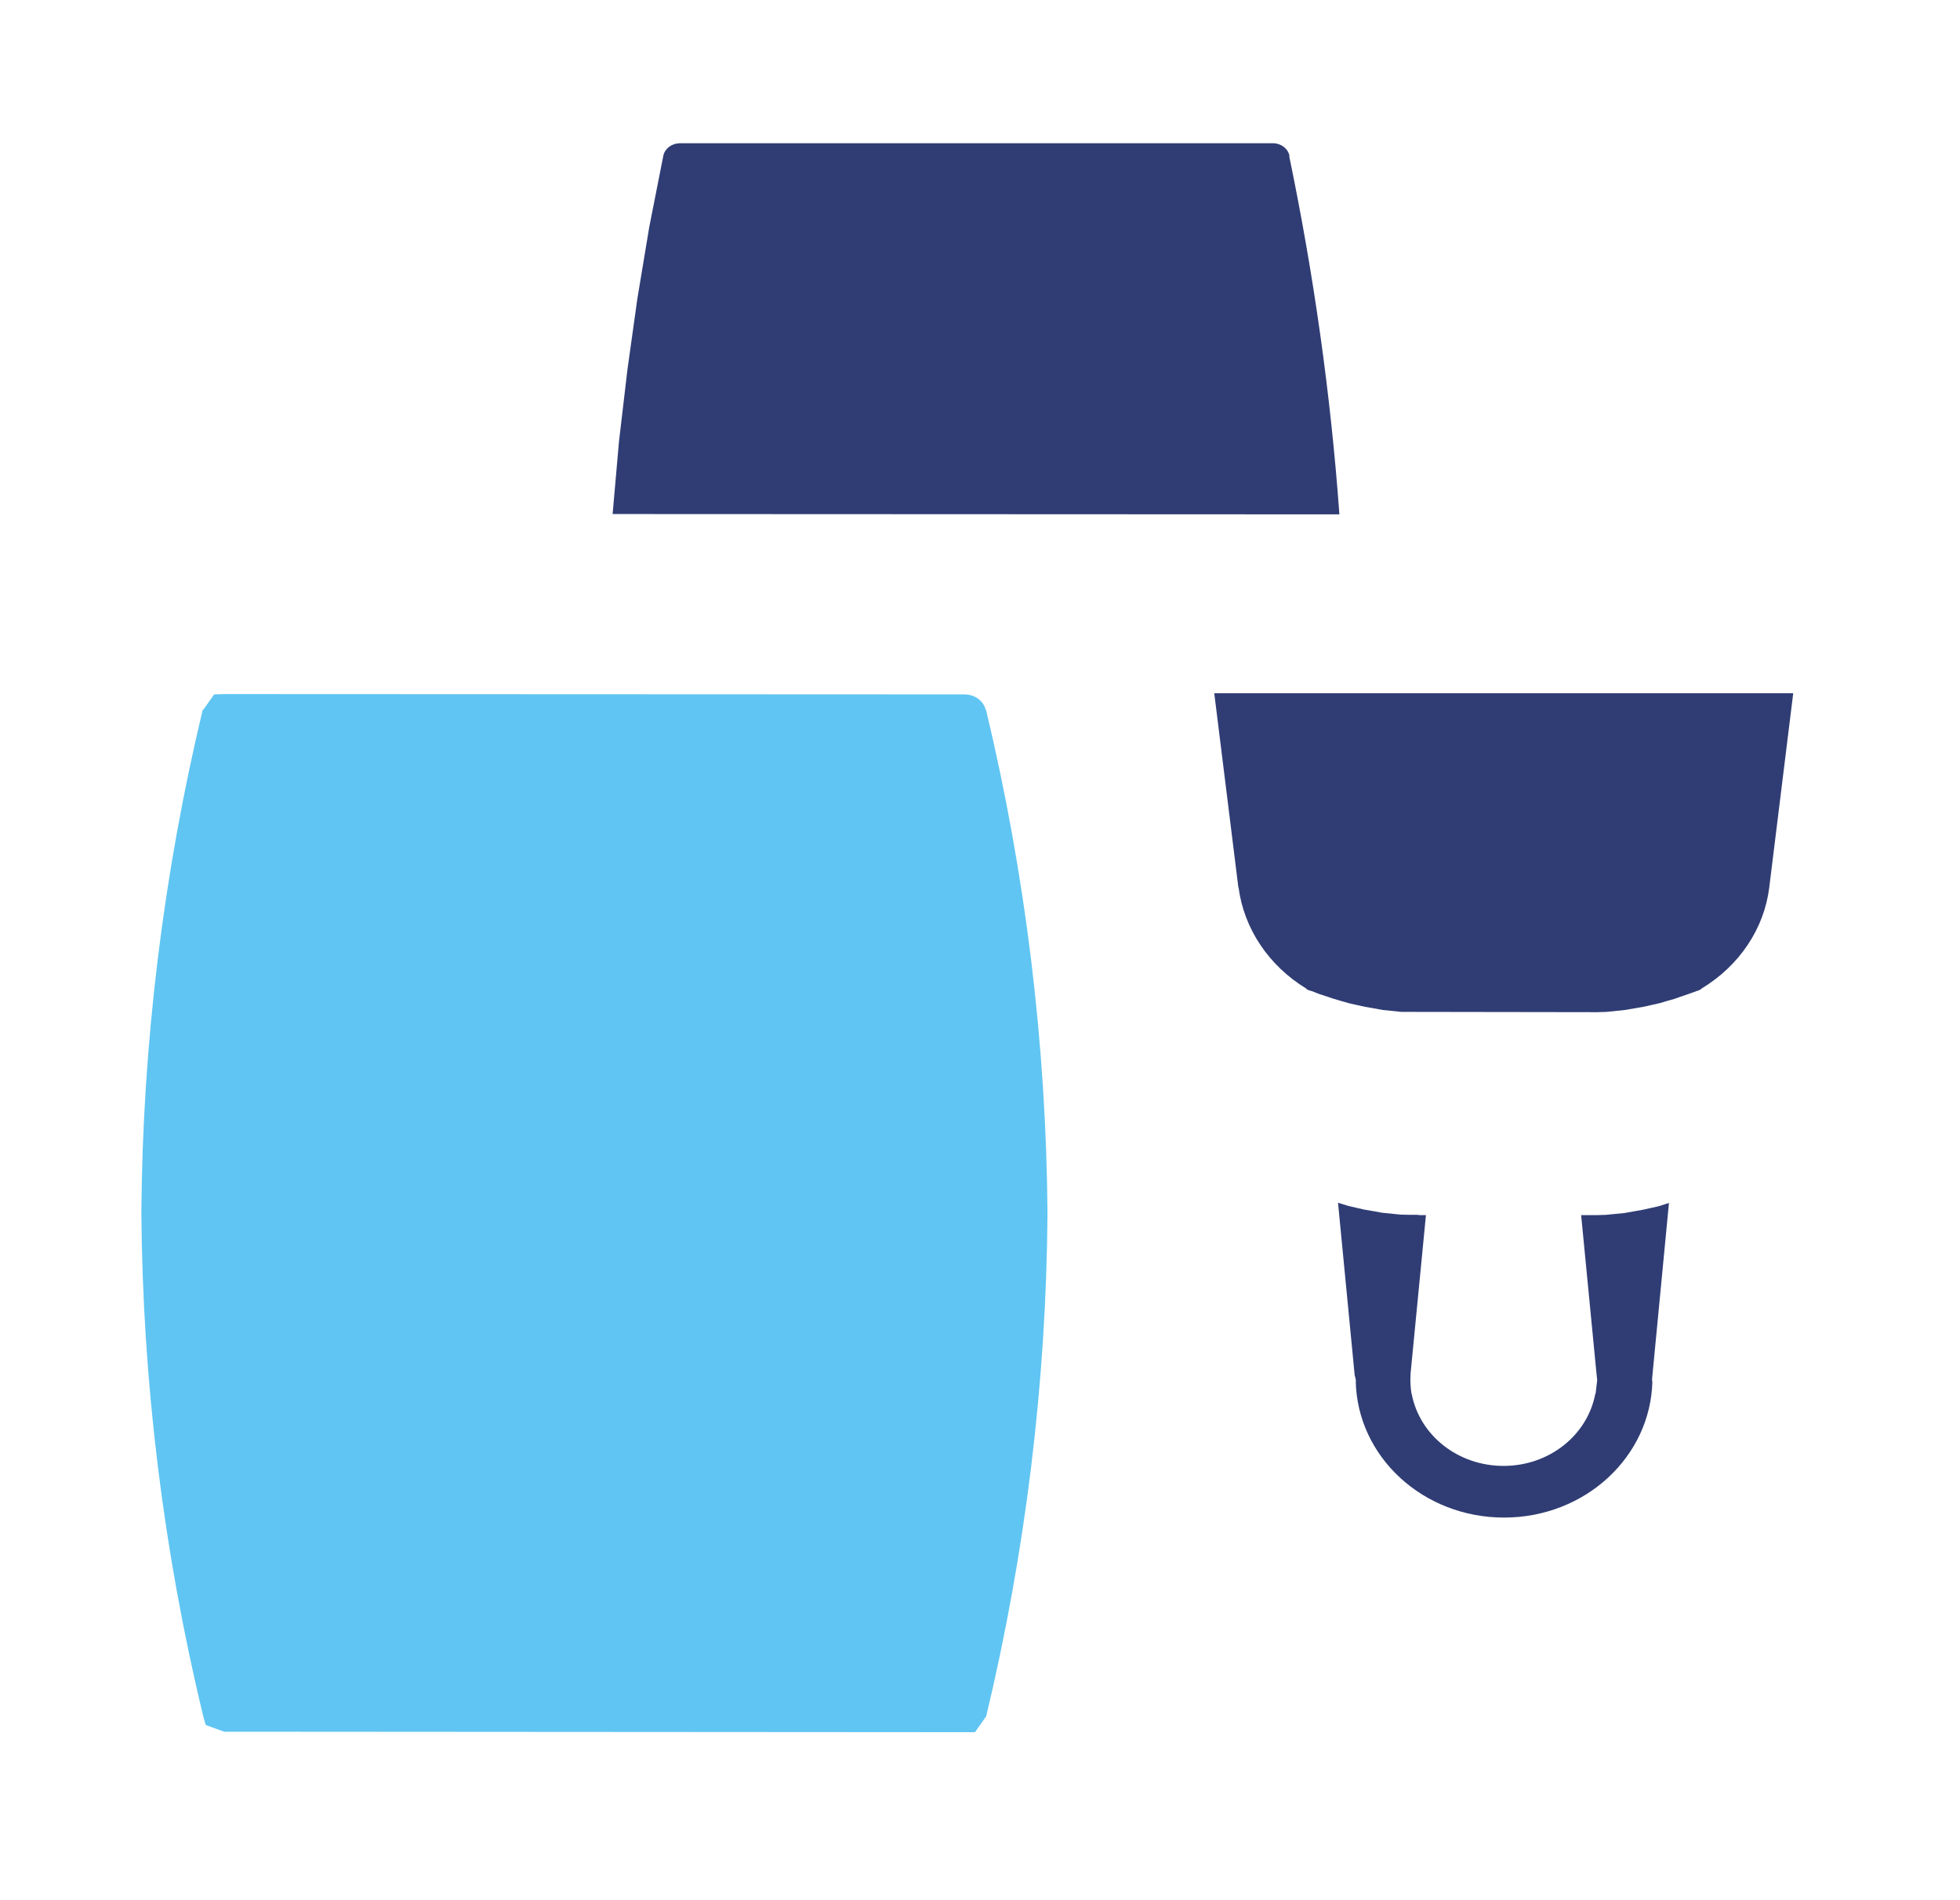
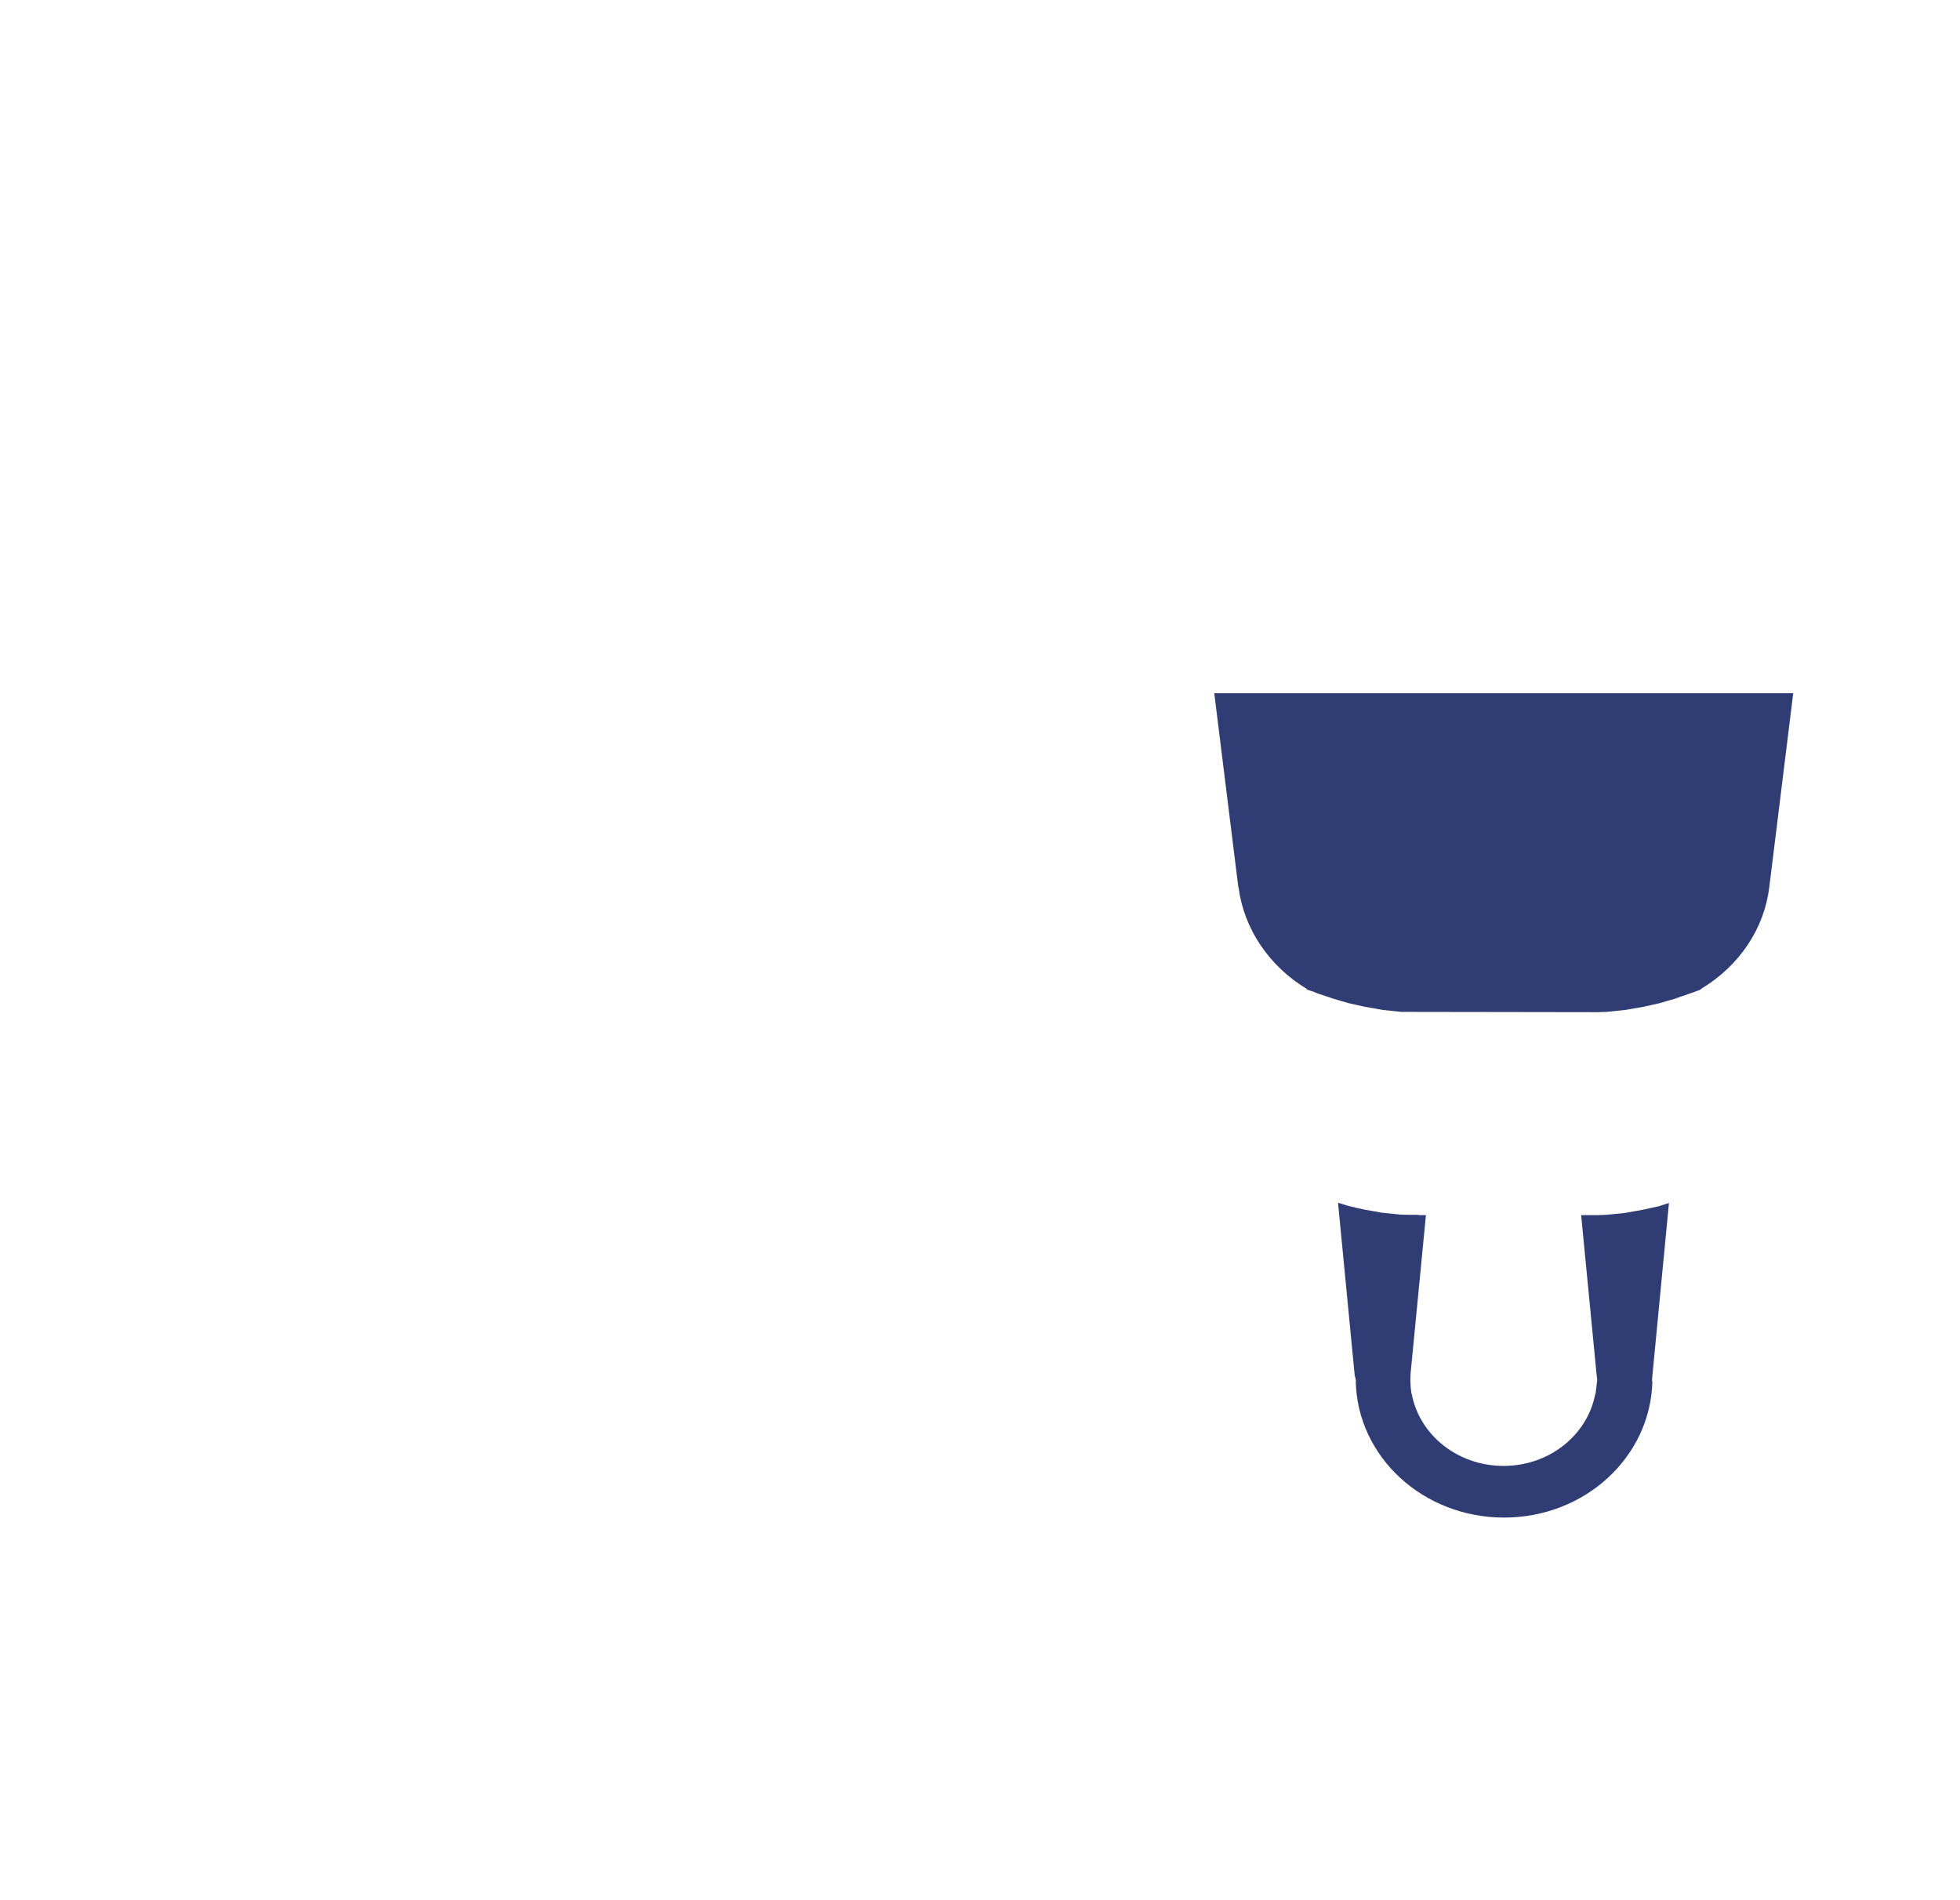
<svg xmlns="http://www.w3.org/2000/svg" width="98" zoomAndPan="magnify" viewBox="0 0 73.5 71.25" height="95" preserveAspectRatio="xMidYMid meet" version="1.0">
  <defs>
    <clipPath id="b408d529b2">
      <path d="M 50.004 45 L 62.758 45 L 62.758 57 L 50.004 57 Z M 50.004 45 " clip-rule="nonzero" />
    </clipPath>
    <clipPath id="046a2f3563">
      <path d="M 53.234 45.559 L 53.473 45.559 L 52.898 51.484 C 52.879 51.742 52.891 52 52.93 52.246 L 52.938 52.258 C 53.234 53.82 54.68 54.961 56.383 54.961 C 58.086 54.961 59.527 53.82 59.824 52.258 L 59.836 52.246 L 59.895 51.742 L 59.867 51.484 L 59.293 45.559 L 59.895 45.559 L 60.23 45.547 L 60.914 45.48 L 61.598 45.359 L 61.914 45.289 L 62.211 45.223 L 62.488 45.133 L 62.668 45.082 L 62.586 45.102 L 61.965 51.574 C 61.953 51.645 61.953 51.715 61.953 51.781 L 61.965 51.781 C 61.902 54.621 59.441 56.898 56.402 56.898 C 53.363 56.898 50.898 54.621 50.84 51.781 L 50.852 51.781 L 50.82 51.633 L 50.801 51.566 L 50.176 45.094 L 50.137 45.082 L 50.266 45.121 L 50.555 45.211 L 50.852 45.281 L 51.168 45.352 L 51.504 45.41 L 51.832 45.469 L 52.523 45.539 L 52.859 45.547 L 53.156 45.547 Z M 53.234 45.559 " clip-rule="nonzero" />
    </clipPath>
    <clipPath id="dea63ce99b">
      <path d="M 45.391 25.918 L 67.371 25.918 L 67.371 38 L 45.391 38 Z M 45.391 25.918 " clip-rule="nonzero" />
    </clipPath>
    <clipPath id="2ce75b27b4">
      <path d="M 63.707 37.125 L 63.695 37.137 L 63.625 37.156 L 63.527 37.195 L 63.379 37.246 L 63.211 37.305 L 63.004 37.375 L 62.785 37.453 L 62.508 37.531 L 62.23 37.613 L 61.934 37.68 L 61.617 37.75 L 60.934 37.867 L 60.25 37.938 L 59.914 37.949 L 52.551 37.938 L 51.859 37.867 L 51.535 37.809 L 51.195 37.75 L 50.879 37.68 L 50.582 37.613 L 50.297 37.531 L 50.168 37.492 L 49.969 37.434 L 49.801 37.375 L 49.703 37.344 L 49.562 37.297 L 49.484 37.273 L 49.414 37.246 L 49.285 37.195 L 49.18 37.156 L 49.109 37.137 L 49.078 37.125 L 49.012 37.098 L 48.988 37.066 C 47.574 36.207 46.645 34.812 46.445 33.266 L 46.438 33.266 L 45.535 25.992 L 67.246 25.992 L 66.348 33.266 C 66.16 34.812 65.23 36.207 63.805 37.066 L 63.805 37.078 L 63.734 37.117 " clip-rule="nonzero" />
    </clipPath>
    <clipPath id="07e194b778">
      <path d="M 22.871 5.297 L 50.277 5.297 L 50.277 19.406 L 22.871 19.406 Z M 22.871 5.297 " clip-rule="nonzero" />
    </clipPath>
    <clipPath id="bb11d6b88c">
      <path d="M 22.973 19.273 L 23.211 16.562 L 23.527 13.871 L 23.902 11.191 L 24.348 8.508 L 24.875 5.836 C 24.934 5.57 25.18 5.383 25.477 5.371 L 47.742 5.371 C 48.039 5.371 48.297 5.57 48.355 5.836 L 48.348 5.867 C 49.266 10.301 49.902 14.781 50.227 19.285 Z M 22.973 19.273 " clip-rule="nonzero" />
    </clipPath>
    <clipPath id="13ad8de19b">
      <path d="M 5.234 26 L 39.422 26 L 39.422 64.988 L 5.234 64.988 Z M 5.234 26 " clip-rule="nonzero" />
    </clipPath>
    <clipPath id="dbe67c7047">
-       <path d="M 8.406 64.926 L 7.715 64.676 L 7.617 64.332 C 6.121 58.125 5.348 51.801 5.301 45.461 C 5.348 39.117 6.121 32.793 7.605 26.598 L 7.625 26.609 L 8.031 26.035 L 8.418 26.023 L 36.164 26.035 C 36.551 26.035 36.879 26.27 36.965 26.617 L 36.977 26.617 C 38.461 32.82 39.234 39.145 39.281 45.5 L 39.281 45.508 C 39.234 51.852 38.461 58.176 36.977 64.371 L 36.965 64.371 L 36.562 64.945 Z M 8.406 64.926 " clip-rule="nonzero" />
-     </clipPath>
+       </clipPath>
    <clipPath id="b25a449de6">
      <path d="M 30.027 5.98 L 42.52 5.98 L 42.52 18.477 L 30.027 18.477 Z M 30.027 5.98 " clip-rule="nonzero" />
    </clipPath>
    <clipPath id="29a19d08f2">
      <path d="M 36.273 5.98 C 32.824 5.98 30.027 8.777 30.027 12.227 C 30.027 15.68 32.824 18.477 36.273 18.477 C 39.723 18.477 42.52 15.68 42.52 12.227 C 42.52 8.777 39.723 5.98 36.273 5.98 Z M 36.273 5.98 " clip-rule="nonzero" />
    </clipPath>
  </defs>
  <g clip-path="url(#b408d529b2)">
    <g clip-path="url(#046a2f3563)">
      <path fill="#303d74" d="M 0.352 0.414 L 72.254 0.414 L 72.254 69.875 L 0.352 69.875 Z M 0.352 0.414 " fill-opacity="1" fill-rule="nonzero" />
    </g>
  </g>
  <g clip-path="url(#dea63ce99b)">
    <g clip-path="url(#2ce75b27b4)">
      <path fill="#303d74" d="M 0.352 0.414 L 72.254 0.414 L 72.254 69.875 L 0.352 69.875 Z M 0.352 0.414 " fill-opacity="1" fill-rule="nonzero" />
    </g>
  </g>
  <g clip-path="url(#07e194b778)">
    <g clip-path="url(#bb11d6b88c)">
-       <path fill="#303d74" d="M 0.352 0.414 L 72.254 0.414 L 72.254 69.875 L 0.352 69.875 Z M 0.352 0.414 " fill-opacity="1" fill-rule="nonzero" />
-     </g>
+       </g>
  </g>
  <g clip-path="url(#13ad8de19b)">
    <g clip-path="url(#dbe67c7047)">
      <path fill="#60c5f2" d="M 0.352 0.414 L 72.254 0.414 L 72.254 69.875 L 0.352 69.875 Z M 0.352 0.414 " fill-opacity="1" fill-rule="nonzero" />
    </g>
  </g>
  <g clip-path="url(#b25a449de6)">
    <g clip-path="url(#29a19d08f2)">
-       <path fill="#303d74" d="M 30.027 5.98 L 42.52 5.98 L 42.52 18.477 L 30.027 18.477 Z M 30.027 5.98 " fill-opacity="1" fill-rule="nonzero" />
-     </g>
+       </g>
  </g>
</svg>